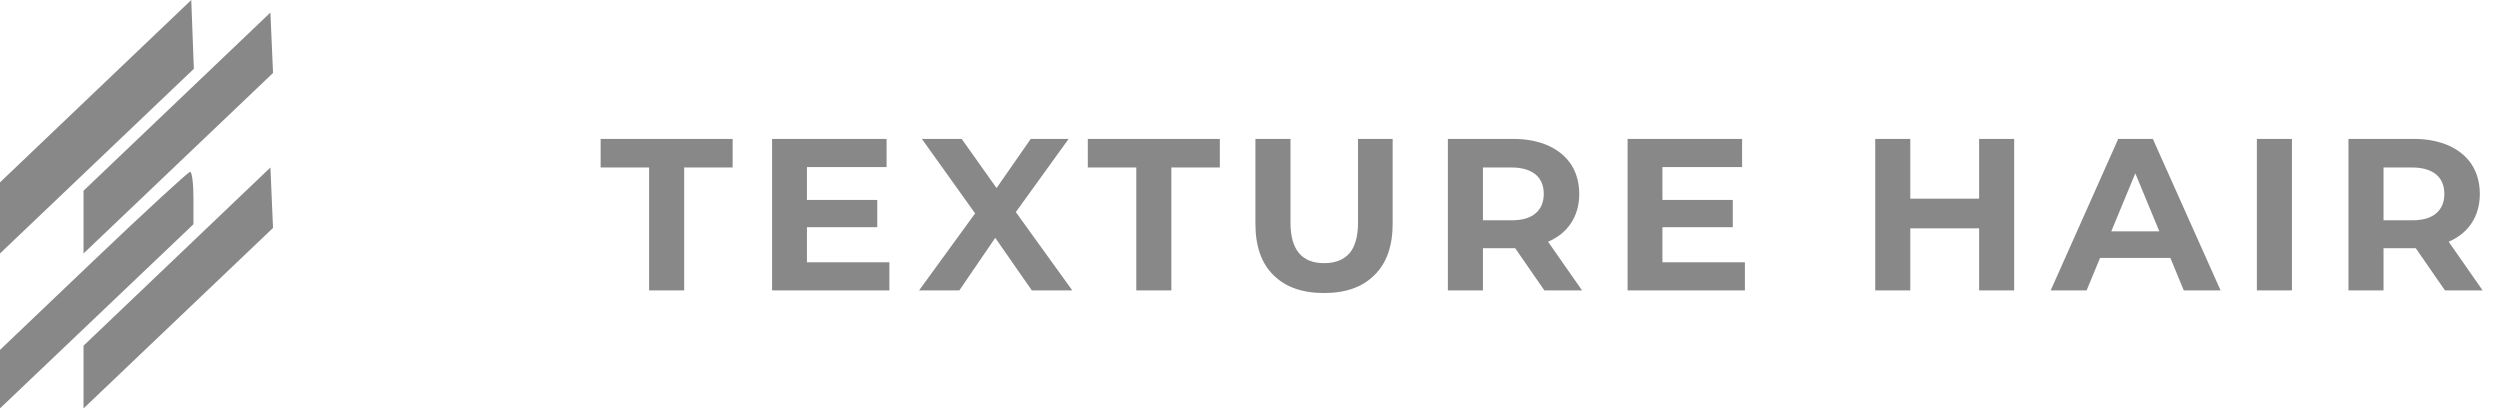
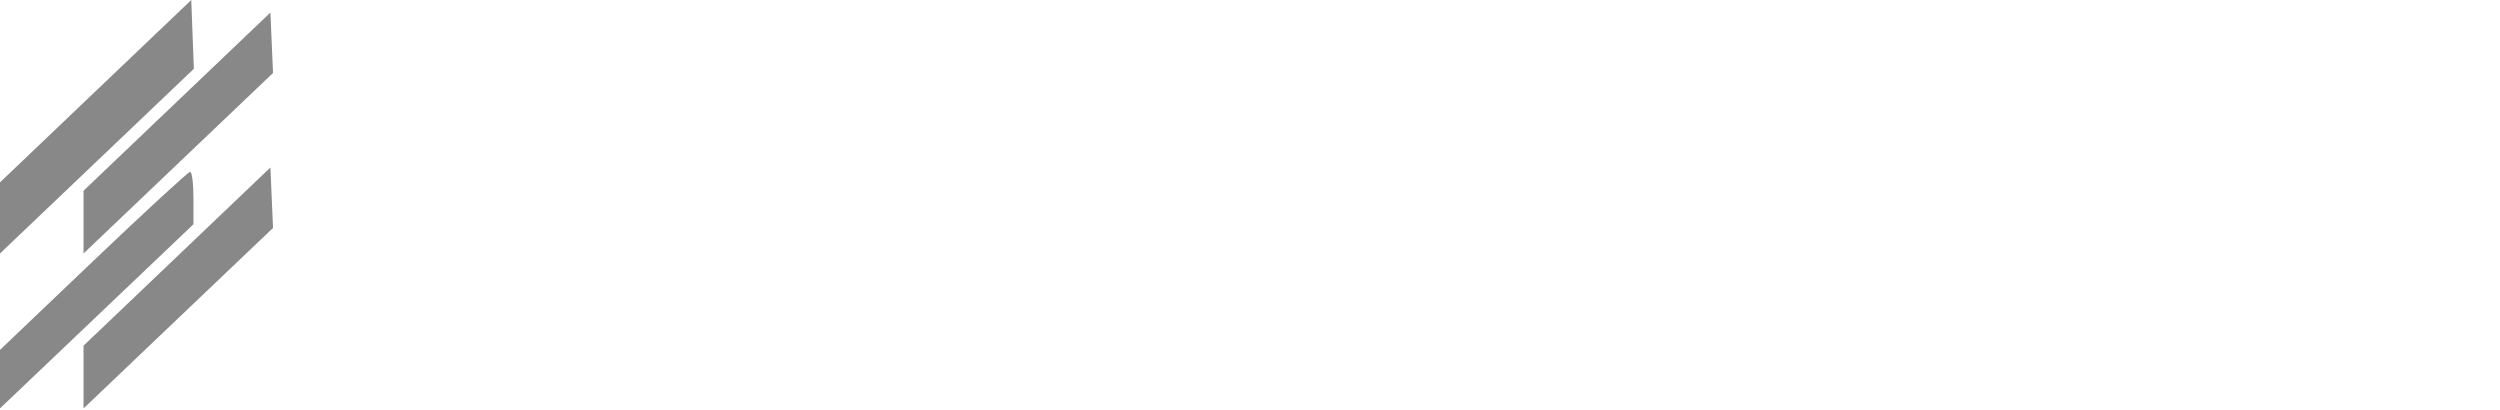
<svg xmlns="http://www.w3.org/2000/svg" width="195" height="32" viewBox="0 0 195 32" fill="none">
  <path fill-rule="evenodd" clip-rule="evenodd" d="M7.459 7.112L0 14.224V16.997V19.77L7.56 12.569L15.12 5.368L15.019 2.684L14.919 0L7.459 7.112ZM13.804 7.928L6.516 14.877V17.324V19.77L13.906 12.731L21.296 5.692L21.194 3.336L21.092 0.979L13.804 7.928ZM13.804 20.015L6.516 26.964V29.41V31.856L13.906 24.817L21.296 17.779L21.194 15.422L21.092 13.065L13.804 20.015ZM7.285 20.346L0 27.291V29.572V31.853L7.545 24.672L15.09 17.491V15.446C15.09 14.322 14.973 13.402 14.83 13.402C14.687 13.402 11.291 16.527 7.285 20.346Z" fill="#888888" />
-   <path d="M50.63 13.064V22.653H53.365V13.064H57.147V10.835H46.849V13.064H50.63ZM69.373 20.459H62.941V17.724H68.427V15.596H62.941V13.03H69.153V10.835H60.222V22.653H69.373V20.459ZM80.483 22.653H83.64L79.234 16.542L83.353 10.835H80.398L77.731 14.668L75.013 10.835H71.906L76.059 16.643L71.687 22.653H74.827L77.63 18.551L80.483 22.653ZM88.63 13.064V22.653H91.365V13.064H95.147V10.835H84.849V13.064H88.63ZM99.325 21.455C100.27 22.4 101.587 22.856 103.275 22.856C104.963 22.856 106.263 22.4 107.209 21.455C108.154 20.526 108.627 19.192 108.627 17.453V10.835H105.926V17.352C105.926 18.45 105.689 19.26 105.25 19.766C104.795 20.273 104.136 20.526 103.292 20.526C101.536 20.526 100.658 19.479 100.658 17.352V10.835H97.923V17.453C97.923 19.192 98.379 20.526 99.325 21.455ZM120.463 22.653H123.401L120.75 18.855C121.527 18.517 122.118 18.044 122.54 17.403C122.962 16.761 123.181 16.002 123.181 15.124C123.181 14.246 122.962 13.486 122.557 12.844C122.135 12.203 121.544 11.713 120.767 11.359C119.991 11.021 119.096 10.835 118.049 10.835H112.934V22.653H115.669V19.361H118.049H118.184L120.463 22.653ZM119.771 13.604C120.193 13.959 120.413 14.465 120.413 15.124C120.413 15.782 120.193 16.288 119.771 16.643C119.332 17.015 118.707 17.183 117.897 17.183H115.669V13.064H117.897C118.707 13.064 119.332 13.25 119.771 13.604ZM136.103 20.459H129.67V17.724H135.157V15.596H129.67V13.03H135.883V10.835H126.952V22.653H136.103V20.459ZM157.106 10.835H154.371V15.495H149.003V10.835H146.268V22.653H149.003V17.808H154.371V22.653H157.106V10.835ZM169.289 20.121L170.336 22.653H173.206L167.922 10.835H165.221L159.953 22.653H162.756L163.802 20.121H169.289ZM168.428 18.044H164.68L166.554 13.52L168.428 18.044ZM176.036 10.835V22.653H178.771V10.835H176.036ZM190.709 22.653H193.647L190.996 18.855C191.773 18.517 192.364 18.044 192.786 17.403C193.208 16.761 193.427 16.002 193.427 15.124C193.427 14.246 193.208 13.486 192.803 12.844C192.381 12.203 191.79 11.713 191.013 11.359C190.237 11.021 189.342 10.835 188.295 10.835H183.18V22.653H185.915V19.361H188.295H188.43L190.709 22.653ZM190.017 13.604C190.439 13.959 190.659 14.465 190.659 15.124C190.659 15.782 190.439 16.288 190.017 16.643C189.578 17.015 188.954 17.183 188.143 17.183H185.915V13.064H188.143C188.954 13.064 189.578 13.25 190.017 13.604Z" fill="#888888" />
</svg>